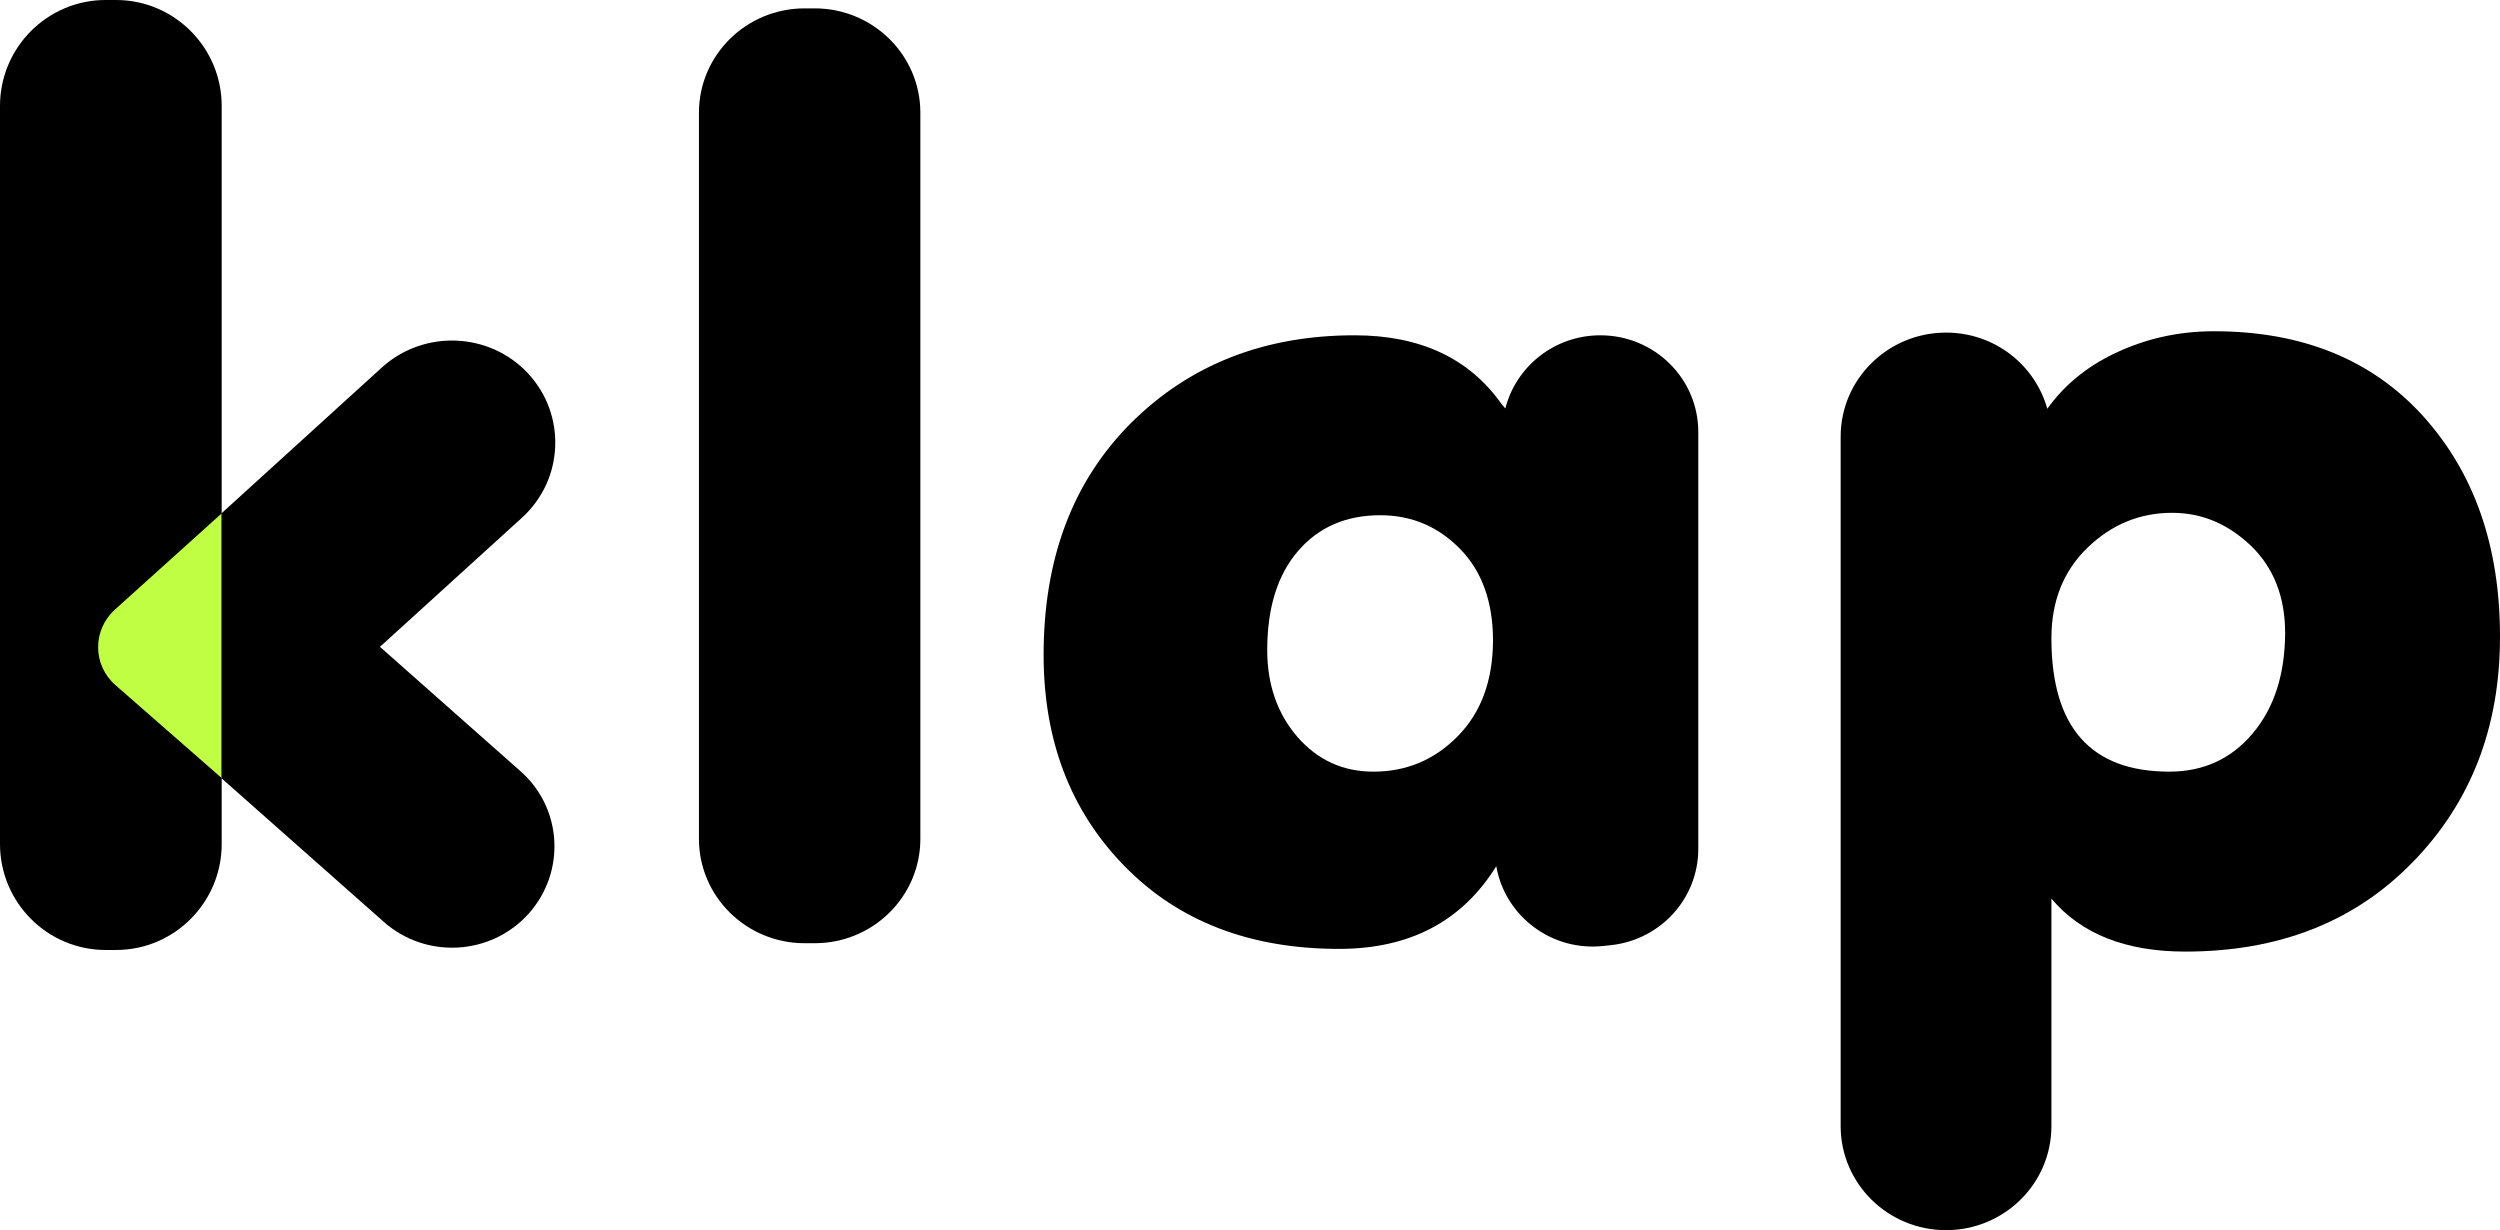
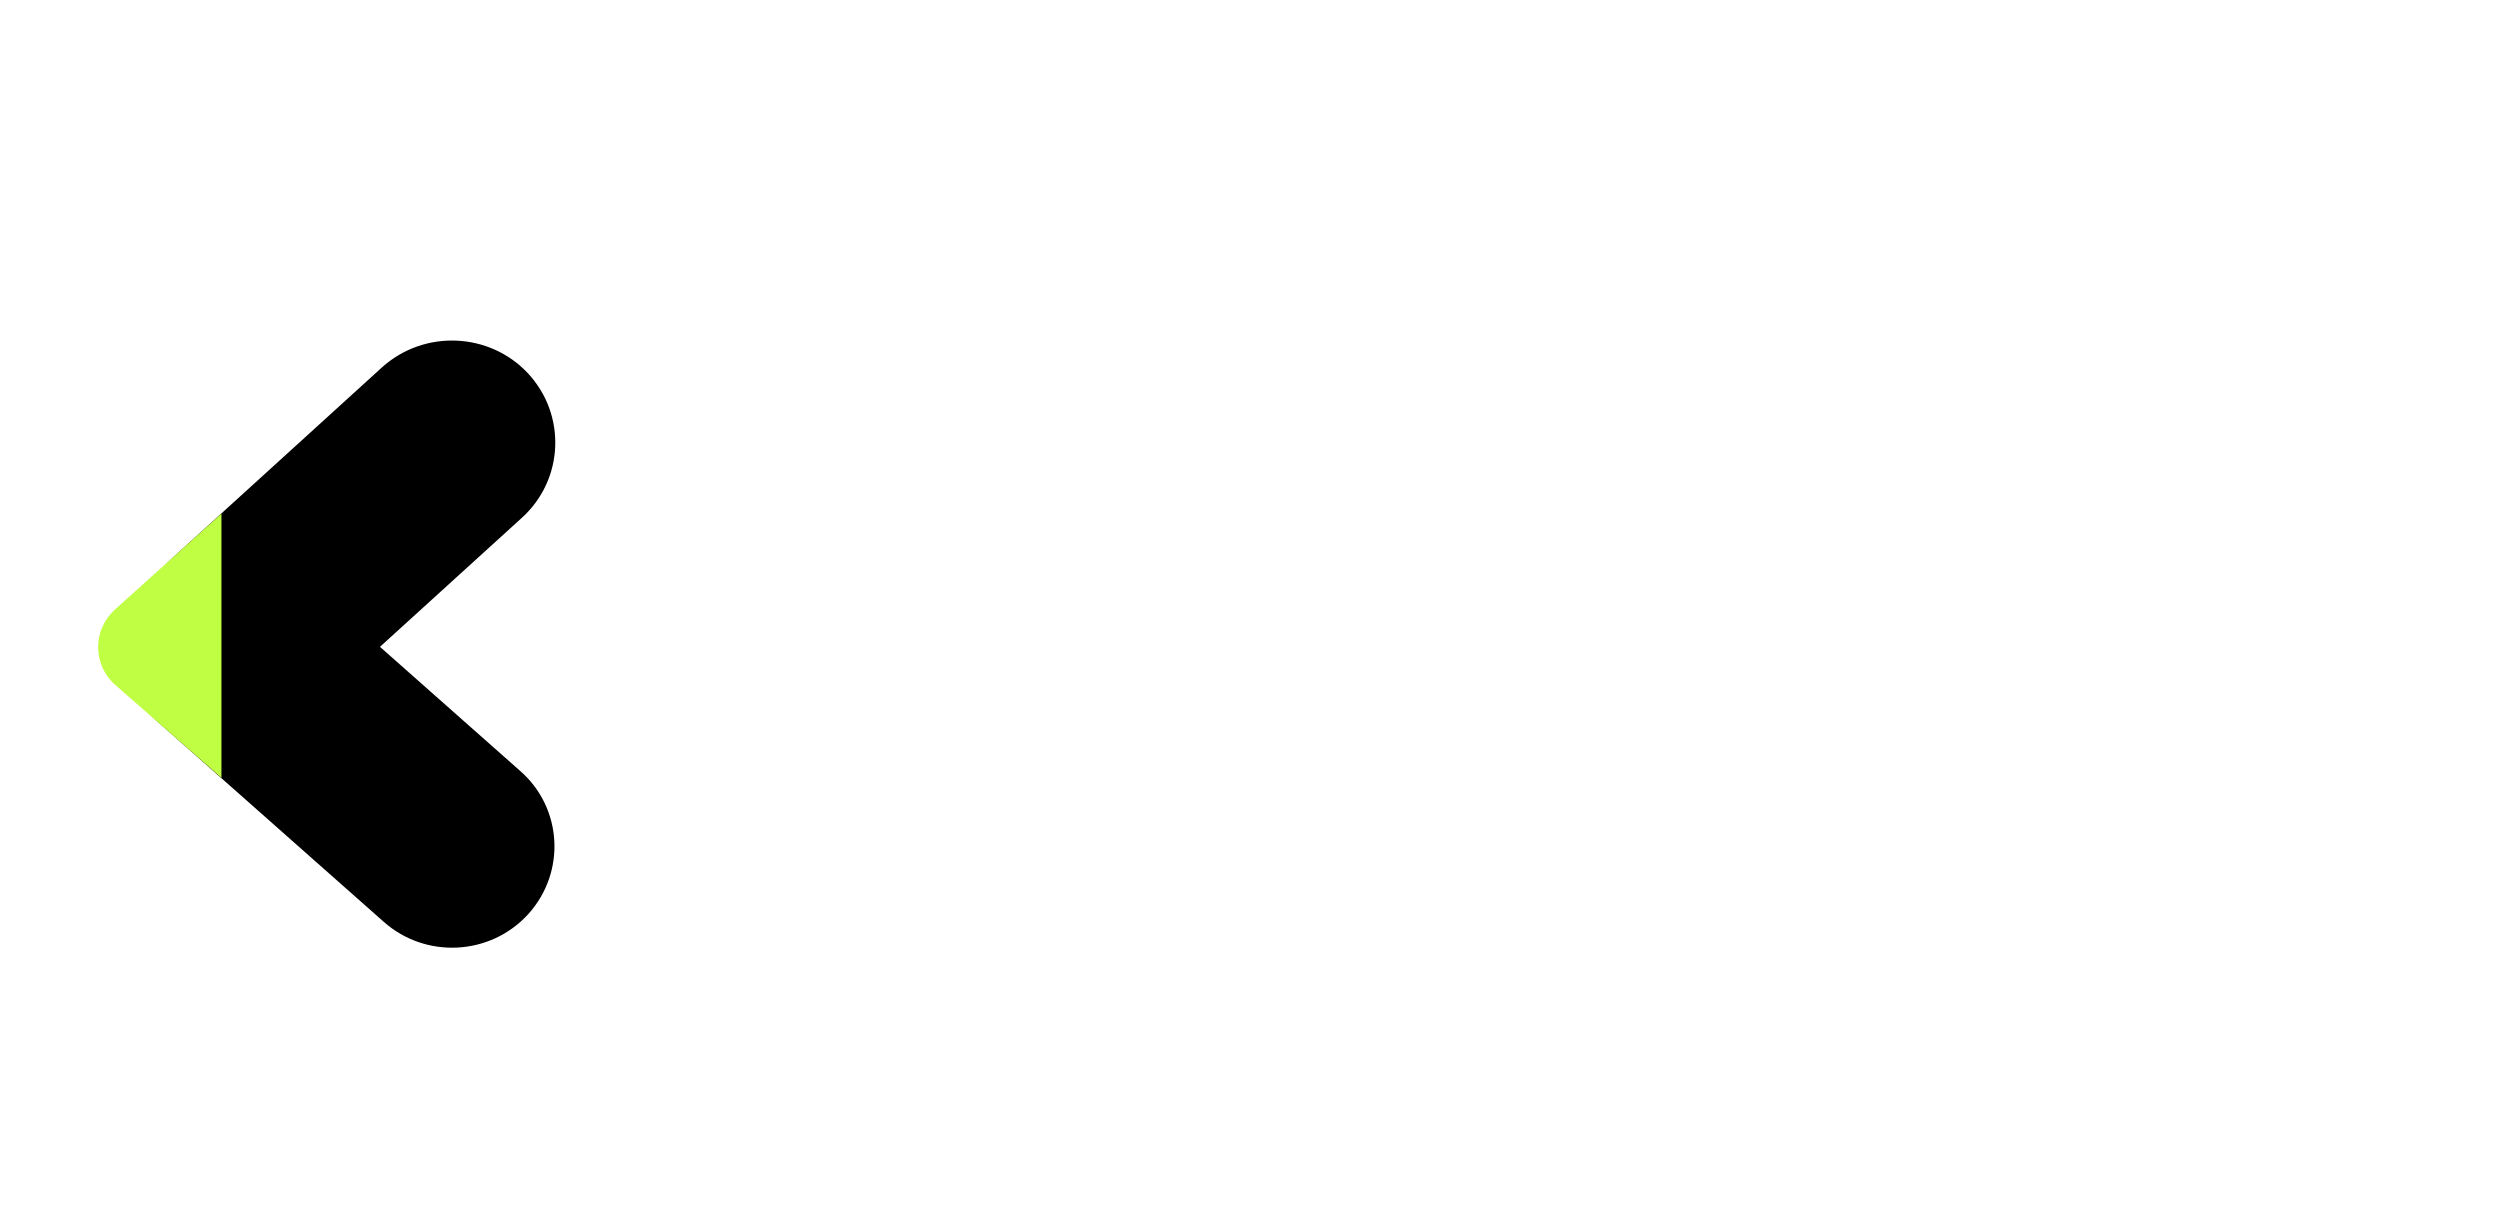
<svg xmlns="http://www.w3.org/2000/svg" width="126" height="62" viewBox="0 0 126 62" fill="none">
-   <path d="M5.325 0C2.386 0 0 2.397 0 5.338V42.541C0 45.482 2.386 47.879 5.325 47.879H5.849C8.787 47.879 11.173 45.482 11.173 42.541V5.338C11.173 2.397 8.787 0 5.849 0H5.325Z" fill="black" />
-   <path d="M80.655 16.899C78.352 16.899 76.407 18.465 75.869 20.589L75.675 20.358C74.048 18.056 71.579 16.899 68.268 16.899C63.73 16.899 59.978 18.37 57.026 21.297C54.074 24.239 52.598 28.133 52.598 33.008C52.598 37.311 53.95 40.865 56.667 43.643C59.371 46.421 62.985 47.824 67.482 47.824C71.054 47.824 73.689 46.435 75.413 43.657C75.841 46.149 78.186 47.974 80.835 47.674L81.221 47.633C83.718 47.347 85.594 45.264 85.594 42.785V21.774C85.594 19.078 83.387 16.899 80.655 16.899ZM73.482 37.093C72.31 38.292 70.889 38.891 69.22 38.891C67.675 38.891 66.406 38.305 65.385 37.134C64.378 35.963 63.868 34.506 63.868 32.763C63.868 30.625 64.392 28.964 65.426 27.766C66.461 26.567 67.84 25.968 69.565 25.968C71.151 25.968 72.489 26.54 73.593 27.67C74.696 28.8 75.248 30.339 75.248 32.3C75.234 34.302 74.655 35.895 73.482 37.093Z" fill="black" />
  <path d="M26.227 38.864L19.15 32.6L26.309 26.091C28.42 24.171 28.558 20.916 26.613 18.819C24.668 16.736 21.371 16.599 19.247 18.52L8.721 28.093C7.99 28.76 7.508 29.577 7.259 30.462C5.935 32.26 6.17 34.806 7.894 36.331L19.343 46.462C21.467 48.342 24.723 48.165 26.627 46.068C28.53 43.957 28.351 40.73 26.227 38.864Z" fill="black" />
  <path d="M11.175 25.873L5.795 30.72C4.651 31.755 4.664 33.526 5.823 34.533L11.161 39.204V25.873H11.175Z" fill="#BFFE43" />
-   <path d="M40.551 0.422C37.613 0.422 35.227 2.778 35.227 5.678V42.282C35.227 45.182 37.613 47.538 40.551 47.538H41.062C44 47.538 46.386 45.182 46.386 42.282V5.678C46.386 2.778 44 0.422 41.062 0.422H40.551Z" fill="black" />
-   <path d="M122.124 20.971C119.544 18.125 116.027 16.695 111.585 16.695C109.778 16.695 108.095 17.076 106.522 17.839C105.115 18.52 104.012 19.445 103.184 20.603C102.563 18.383 100.522 16.763 98.08 16.763C95.156 16.763 92.769 19.105 92.769 22.006V56.757C92.769 59.644 95.142 62 98.08 62C101.005 62 103.391 59.658 103.391 56.757V45.291C104.895 47.075 107.143 47.96 110.137 47.96C114.854 47.96 118.675 46.462 121.6 43.453C124.524 40.457 126 36.672 126 32.096C126 27.521 124.703 23.83 122.124 20.971ZM113.53 36.971C112.454 38.251 111.047 38.891 109.337 38.891C105.364 38.891 103.391 36.644 103.391 32.164C103.391 30.299 103.998 28.773 105.212 27.602C106.426 26.431 107.847 25.846 109.474 25.846C110.978 25.846 112.288 26.404 113.447 27.507C114.592 28.61 115.171 30.081 115.171 31.905C115.158 34.002 114.62 35.677 113.53 36.971Z" fill="black" />
</svg>